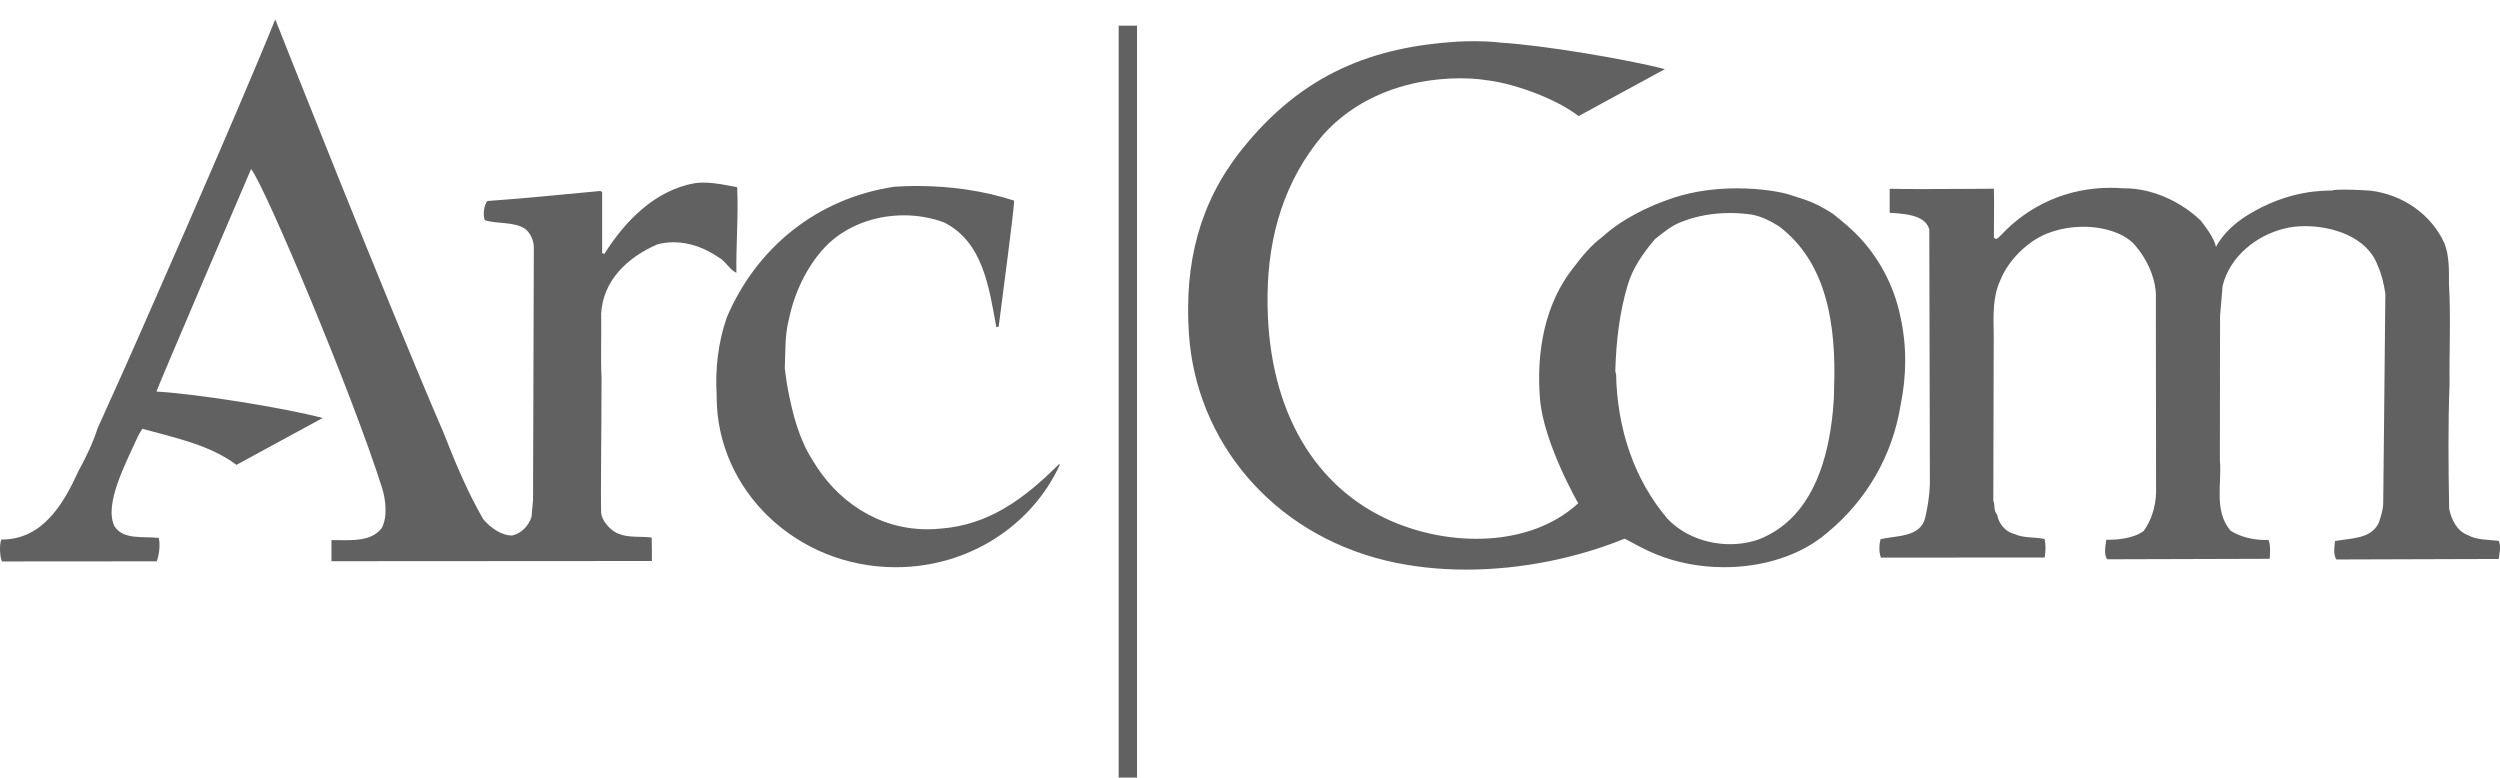
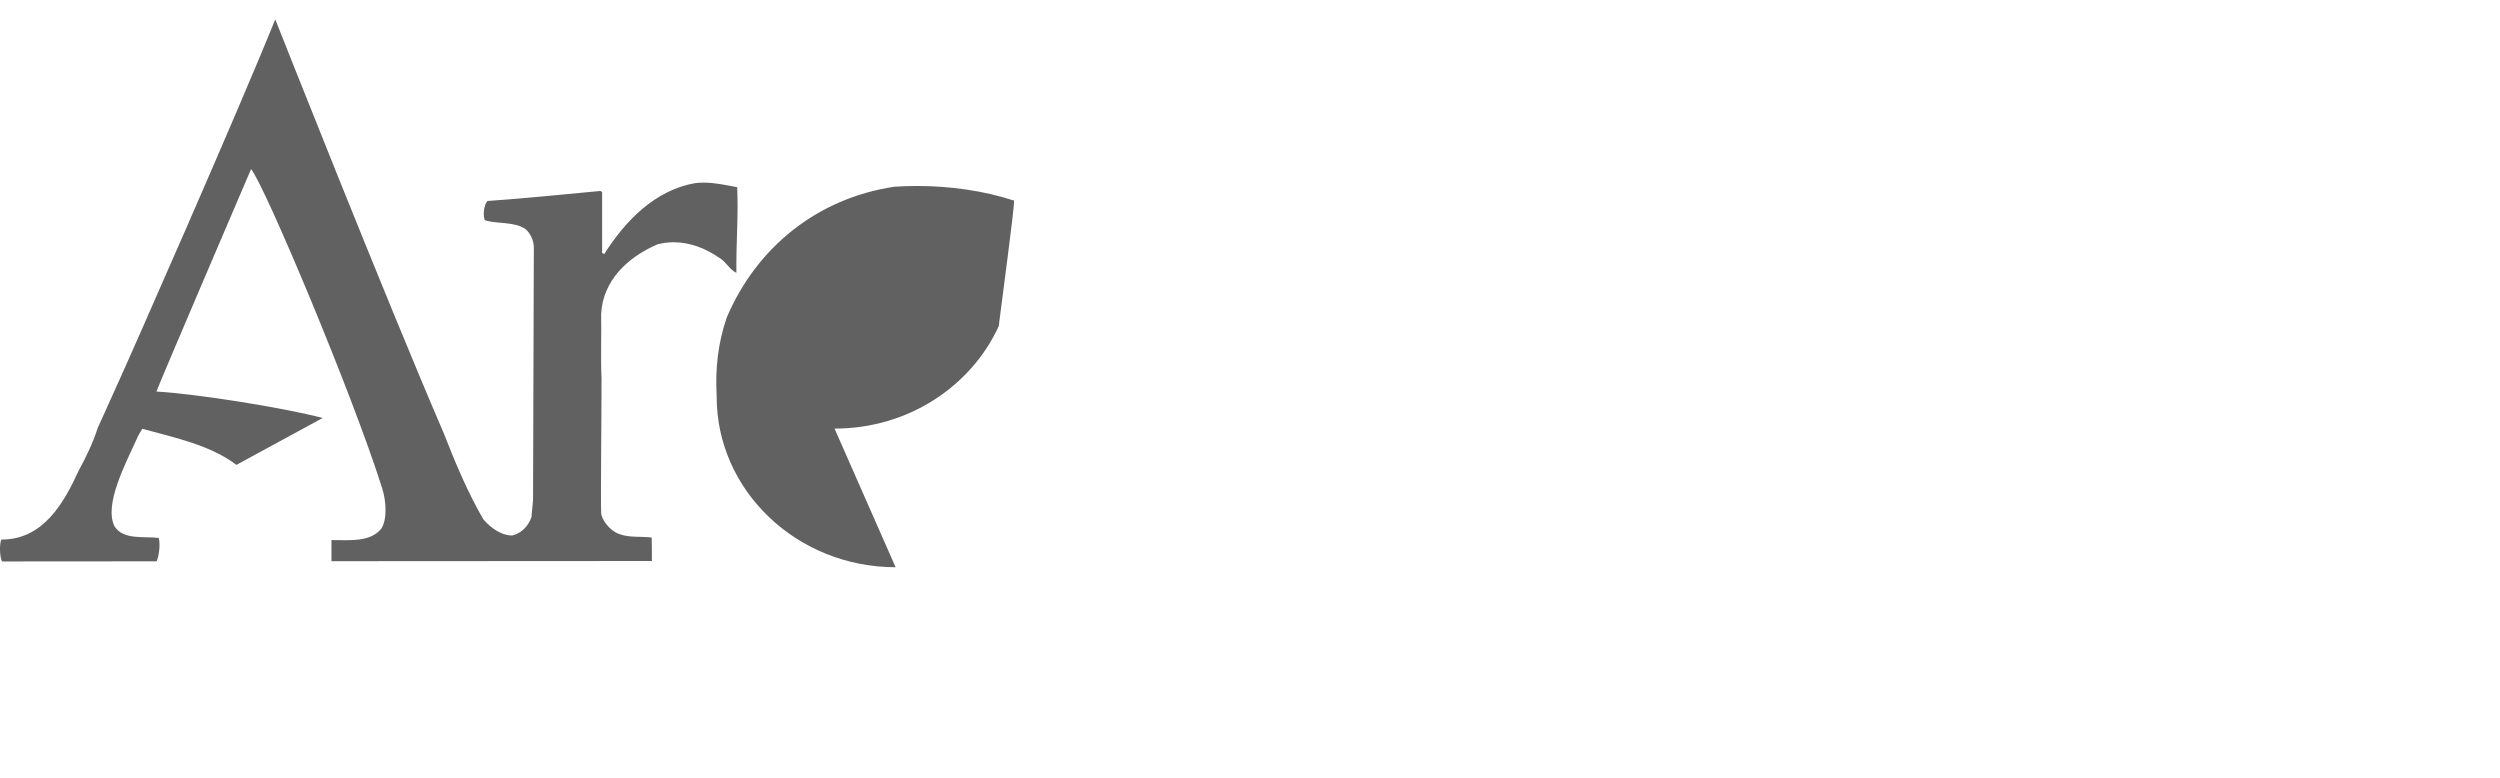
<svg xmlns="http://www.w3.org/2000/svg" id="Layer_1" width="128.11" height="39.849" version="1.1" viewBox="0 0 128.11 39.849">
  <defs>
    <style>
      .st0 {
        fill: #616161;
      }
    </style>
  </defs>
-   <path class="st0" d="M45.895,29.067c-5.05,0-9.17-3.918-9.17-8.735v-.067c-.08-1.347.07-2.71.52-4.002,1.53-3.591,4.64-6.106,8.59-6.695.38-.025.77-.038,1.16-.038,1.69,0,3.43.245,4.97.75.02.388-.62,5.067-.79,6.463l-.12.019c-.37-2.021-.68-4.365-2.68-5.365-.66-.243-1.36-.363-2.06-.363-1.52,0-3.04.565-4.06,1.651-.95,1.024-1.57,2.384-1.84,3.729-.2.753-.16,1.641-.2,2.456.03.244.1.781.17,1.132.25,1.276.57,2.512,1.25,3.572,1.2,2.044,3.3,3.548,5.89,3.548.23,0,.47-.012.71-.038,2.45-.192,4.25-1.535,5.95-3.218l.07-.07.06.008c-1.41,3.094-4.64,5.261-8.41,5.263h-.01M.105,28.771c-.11-.196-.15-.84-.04-1.123h.03c2.13,0,3.19-1.899,3.93-3.517.38-.699.74-1.437.98-2.194l.87-1.927c.81-1.768,6.36-14.367,8.23-19.018,0,0,5.62,14.223,8.63,21.197.59,1.511,1.23,3.041,2.03,4.419.38.446.93.832,1.46.832h.03c.47-.114.83-.491.98-.947l.08-.867.04-12.929c0-.377-.17-.736-.43-.961-.59-.398-1.46-.245-2.08-.453-.11-.248-.05-.769.13-.983,1.95-.132,3.88-.342,5.8-.515l.08.06v3.116l.11.057c1.06-1.683,2.59-3.272,4.65-3.633.15-.019.29-.027.44-.027.58,0,1.16.13,1.72.235.07,1.474-.06,2.909-.04,4.381-.34-.13-.55-.602-.92-.792-.66-.453-1.46-.768-2.3-.768-.27,0-.55.035-.83.109-1.53.663-2.79,1.854-2.88,3.557.02,1.111-.03,2.257.02,3.305,0,2.4-.05,5.96-.02,6.9.01.303.4.887.91,1.075.53.207,1.12.113,1.68.186.01.424.01.817.01,1.202l-16.42.01v-1.082c.24,0,.48.006.71.006.74,0,1.41-.064,1.85-.598.32-.527.23-1.458.04-2.058-1.52-4.837-6.06-15.603-6.72-16.361,0,0-4.62,10.777-4.85,11.399,2.16.13,6.54.835,8.52,1.355l-4.42,2.403c-1.34-1.018-3.17-1.395-4.82-1.849,0,0-.16.24-.24.415-.65,1.433-1.73,3.463-1.19,4.577.45.717,1.48.507,2.27.601.09.333.01.945-.11,1.199l-7.92.006" />
-   <path class="st0" d="M75.135,29.189c-1.4,0-2.79-.146-4.11-.462-5.85-1.407-9.73-6.128-10.1-11.617-.24-3.636.54-6.709,2.68-9.411,3.16-3.984,6.82-5.292,11.05-5.565.33-.016.62-.023.88-.023.87,0,1.33.071,1.33.071,2.17.13,6.46.842,8.45,1.36l-4.42,2.406c-1.34-1.021-3.6-1.734-4.82-1.851,0,0-.47-.085-1.24-.085-.3,0-.66.013-1.05.05-.85.09-3.76.392-5.98,2.841-1.98,2.326-2.82,5.175-2.85,8.222-.07,5.583,2.21,9.586,5.98,11.408,1.41.683,3.08,1.077,4.72,1.077,1.94,0,3.84-.55,5.22-1.82,0,0-1.77-3.06-1.96-5.349-.2-2.43.26-4.894,1.7-6.707.43-.569.92-1.174,1.49-1.588,1.02-.929,2.35-1.578,3.65-2.01,1.1-.364,2.25-.485,3.25-.485,1.26,0,2.3.192,2.72.331.75.25,1.19.33,2.18.959,0,0,.64.487,1.15.984,1.16,1.139,2,2.666,2.33,4.309.33,1.453.32,3.023.01,4.517-.41,2.569-1.73,4.875-3.75,6.539-1.38,1.198-3.34,1.775-5.29,1.775-1.22,0-2.44-.227-3.51-.67-.57-.228-1.05-.509-1.59-.793-2.43.989-5.29,1.587-8.12,1.587M88.655,10.916c-.85,0-1.7.144-2.43.432-.55.19-.98.565-1.42.907-.6.719-1.15,1.476-1.41,2.403-.41,1.38-.58,2.872-.62,4.364l.04.169c.06,2.798.93,5.387,2.63,7.387.8.849,2,1.308,3.21,1.308.51,0,1.02-.082,1.49-.252,2.33-.927,3.28-3.254,3.65-5.558.1-.633.19-1.392.19-2.153.12-3.233-.35-6.466-2.83-8.332-.43-.265-.87-.492-1.36-.588-.37-.058-.76-.087-1.14-.087M119.725,28.67c-.17-.262-.1-.644-.07-.945.81-.153,1.83-.094,2.23-.91,0,0,.22-.55.24-.982.01-.255.07-7.162.11-10.79-.08-.512-.19-1-.4-1.454-.54-1.456-2.32-2-3.71-2-.38,0-.73.041-1.02.113-1.49.348-2.85,1.46-3.21,2.951l-.13,1.531-.01,7.389c.11,1.207-.32,2.607.55,3.626.52.322,1.15.474,1.82.474.04,0,.08-.001.12-.002.14.264.06.965.06.965l-8.32.024c-.18-.207-.1-.66-.05-1,0,0,.03.002.1.002.32,0,1.28-.037,1.82-.458.38-.529.61-1.228.63-1.947l-.01-10.225c-.06-.905-.47-1.763-1.06-2.456-.51-.599-1.54-.955-2.66-.955-.62,0-1.27.112-1.88.356-.98.395-1.96,1.36-2.37,2.38-.49,1.06-.31,2.251-.34,3.42l-.02,7.883c.1.226,0,.509.2.718.07.452.43.889.88.983.46.225,1.04.148,1.55.26.06.303.06.625,0,.948l-8.39.006c-.11-.302-.09-.644-.02-.946.81-.189,2.05-.086,2.29-1.096.12-.512.22-1.117.24-1.721l-.03-13.058c-.17-.565-.77-.793-2.03-.849v-1.231c.44.011,1.06.015,1.73.015,1.43,0,3.07-.017,3.61-.018.02.911,0,1.701,0,2.497.04.054.07.075.11.075.1,0,.2-.162.25-.189,1.46-1.567,3.45-2.43,5.61-2.43.21,0,.43.009.64.025h.05c2.36,0,3.95,1.667,3.95,1.667.26.343.66.853.77,1.332.36-.67.97-1.218,1.59-1.605,2.17-1.353,4-1.262,4.39-1.281,0,0-.05-.045.56-.045h.03c.62,0,1.36.054,1.36.054,1.63.206,3.09,1.19,3.78,2.701.25.64.23,1.396.23,2.098.1,1.681.01,3.4.03,5.121-.08,2.078-.06,4.251-.02,6.384.12.569.4,1.134.95,1.342.45.264,1.04.227,1.59.301.13.266.03.682,0,.926l-8.32.026" />
-   <polyline class="st0" points="58.265 39.849 57.325 39.849 57.325 1.316 58.265 1.316 58.265 39.849" />
+   <path class="st0" d="M45.895,29.067c-5.05,0-9.17-3.918-9.17-8.735v-.067c-.08-1.347.07-2.71.52-4.002,1.53-3.591,4.64-6.106,8.59-6.695.38-.025.77-.038,1.16-.038,1.69,0,3.43.245,4.97.75.02.388-.62,5.067-.79,6.463l-.12.019l.07-.07.06.008c-1.41,3.094-4.64,5.261-8.41,5.263h-.01M.105,28.771c-.11-.196-.15-.84-.04-1.123h.03c2.13,0,3.19-1.899,3.93-3.517.38-.699.74-1.437.98-2.194l.87-1.927c.81-1.768,6.36-14.367,8.23-19.018,0,0,5.62,14.223,8.63,21.197.59,1.511,1.23,3.041,2.03,4.419.38.446.93.832,1.46.832h.03c.47-.114.83-.491.98-.947l.08-.867.04-12.929c0-.377-.17-.736-.43-.961-.59-.398-1.46-.245-2.08-.453-.11-.248-.05-.769.13-.983,1.95-.132,3.88-.342,5.8-.515l.08.06v3.116l.11.057c1.06-1.683,2.59-3.272,4.65-3.633.15-.019.29-.027.44-.027.58,0,1.16.13,1.72.235.07,1.474-.06,2.909-.04,4.381-.34-.13-.55-.602-.92-.792-.66-.453-1.46-.768-2.3-.768-.27,0-.55.035-.83.109-1.53.663-2.79,1.854-2.88,3.557.02,1.111-.03,2.257.02,3.305,0,2.4-.05,5.96-.02,6.9.01.303.4.887.91,1.075.53.207,1.12.113,1.68.186.01.424.01.817.01,1.202l-16.42.01v-1.082c.24,0,.48.006.71.006.74,0,1.41-.064,1.85-.598.32-.527.23-1.458.04-2.058-1.52-4.837-6.06-15.603-6.72-16.361,0,0-4.62,10.777-4.85,11.399,2.16.13,6.54.835,8.52,1.355l-4.42,2.403c-1.34-1.018-3.17-1.395-4.82-1.849,0,0-.16.24-.24.415-.65,1.433-1.73,3.463-1.19,4.577.45.717,1.48.507,2.27.601.09.333.01.945-.11,1.199l-7.92.006" />
</svg>